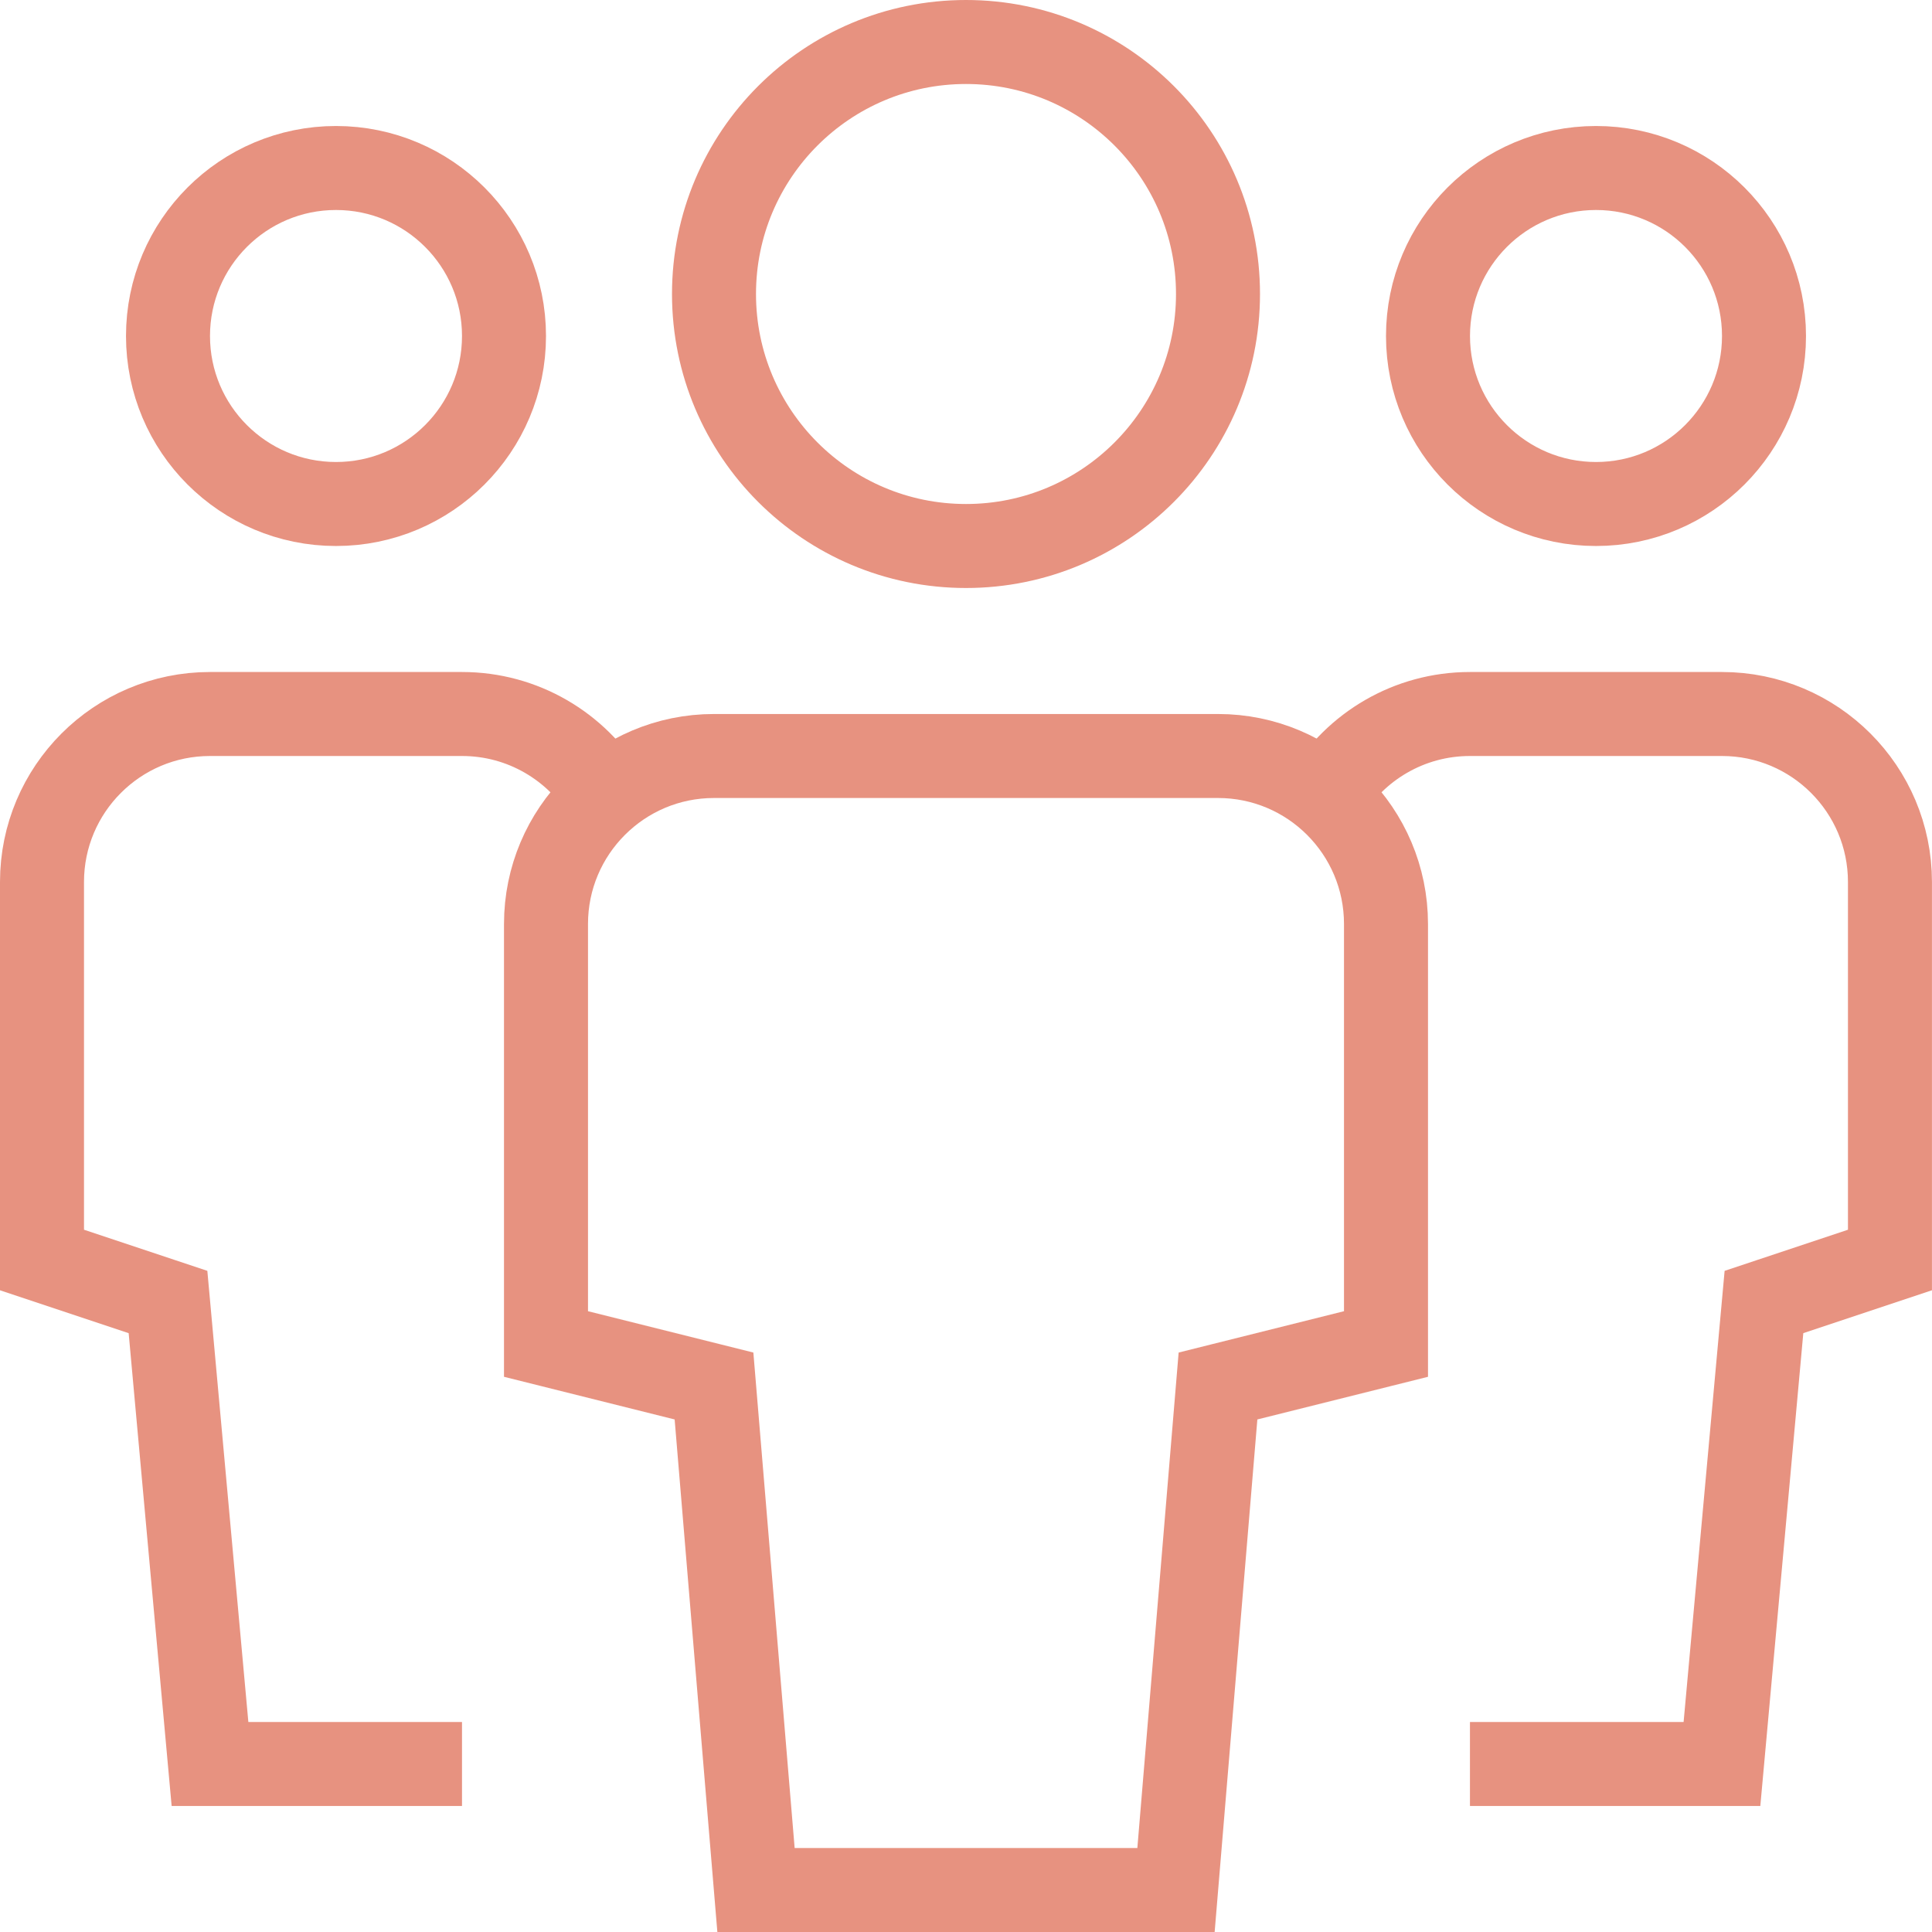
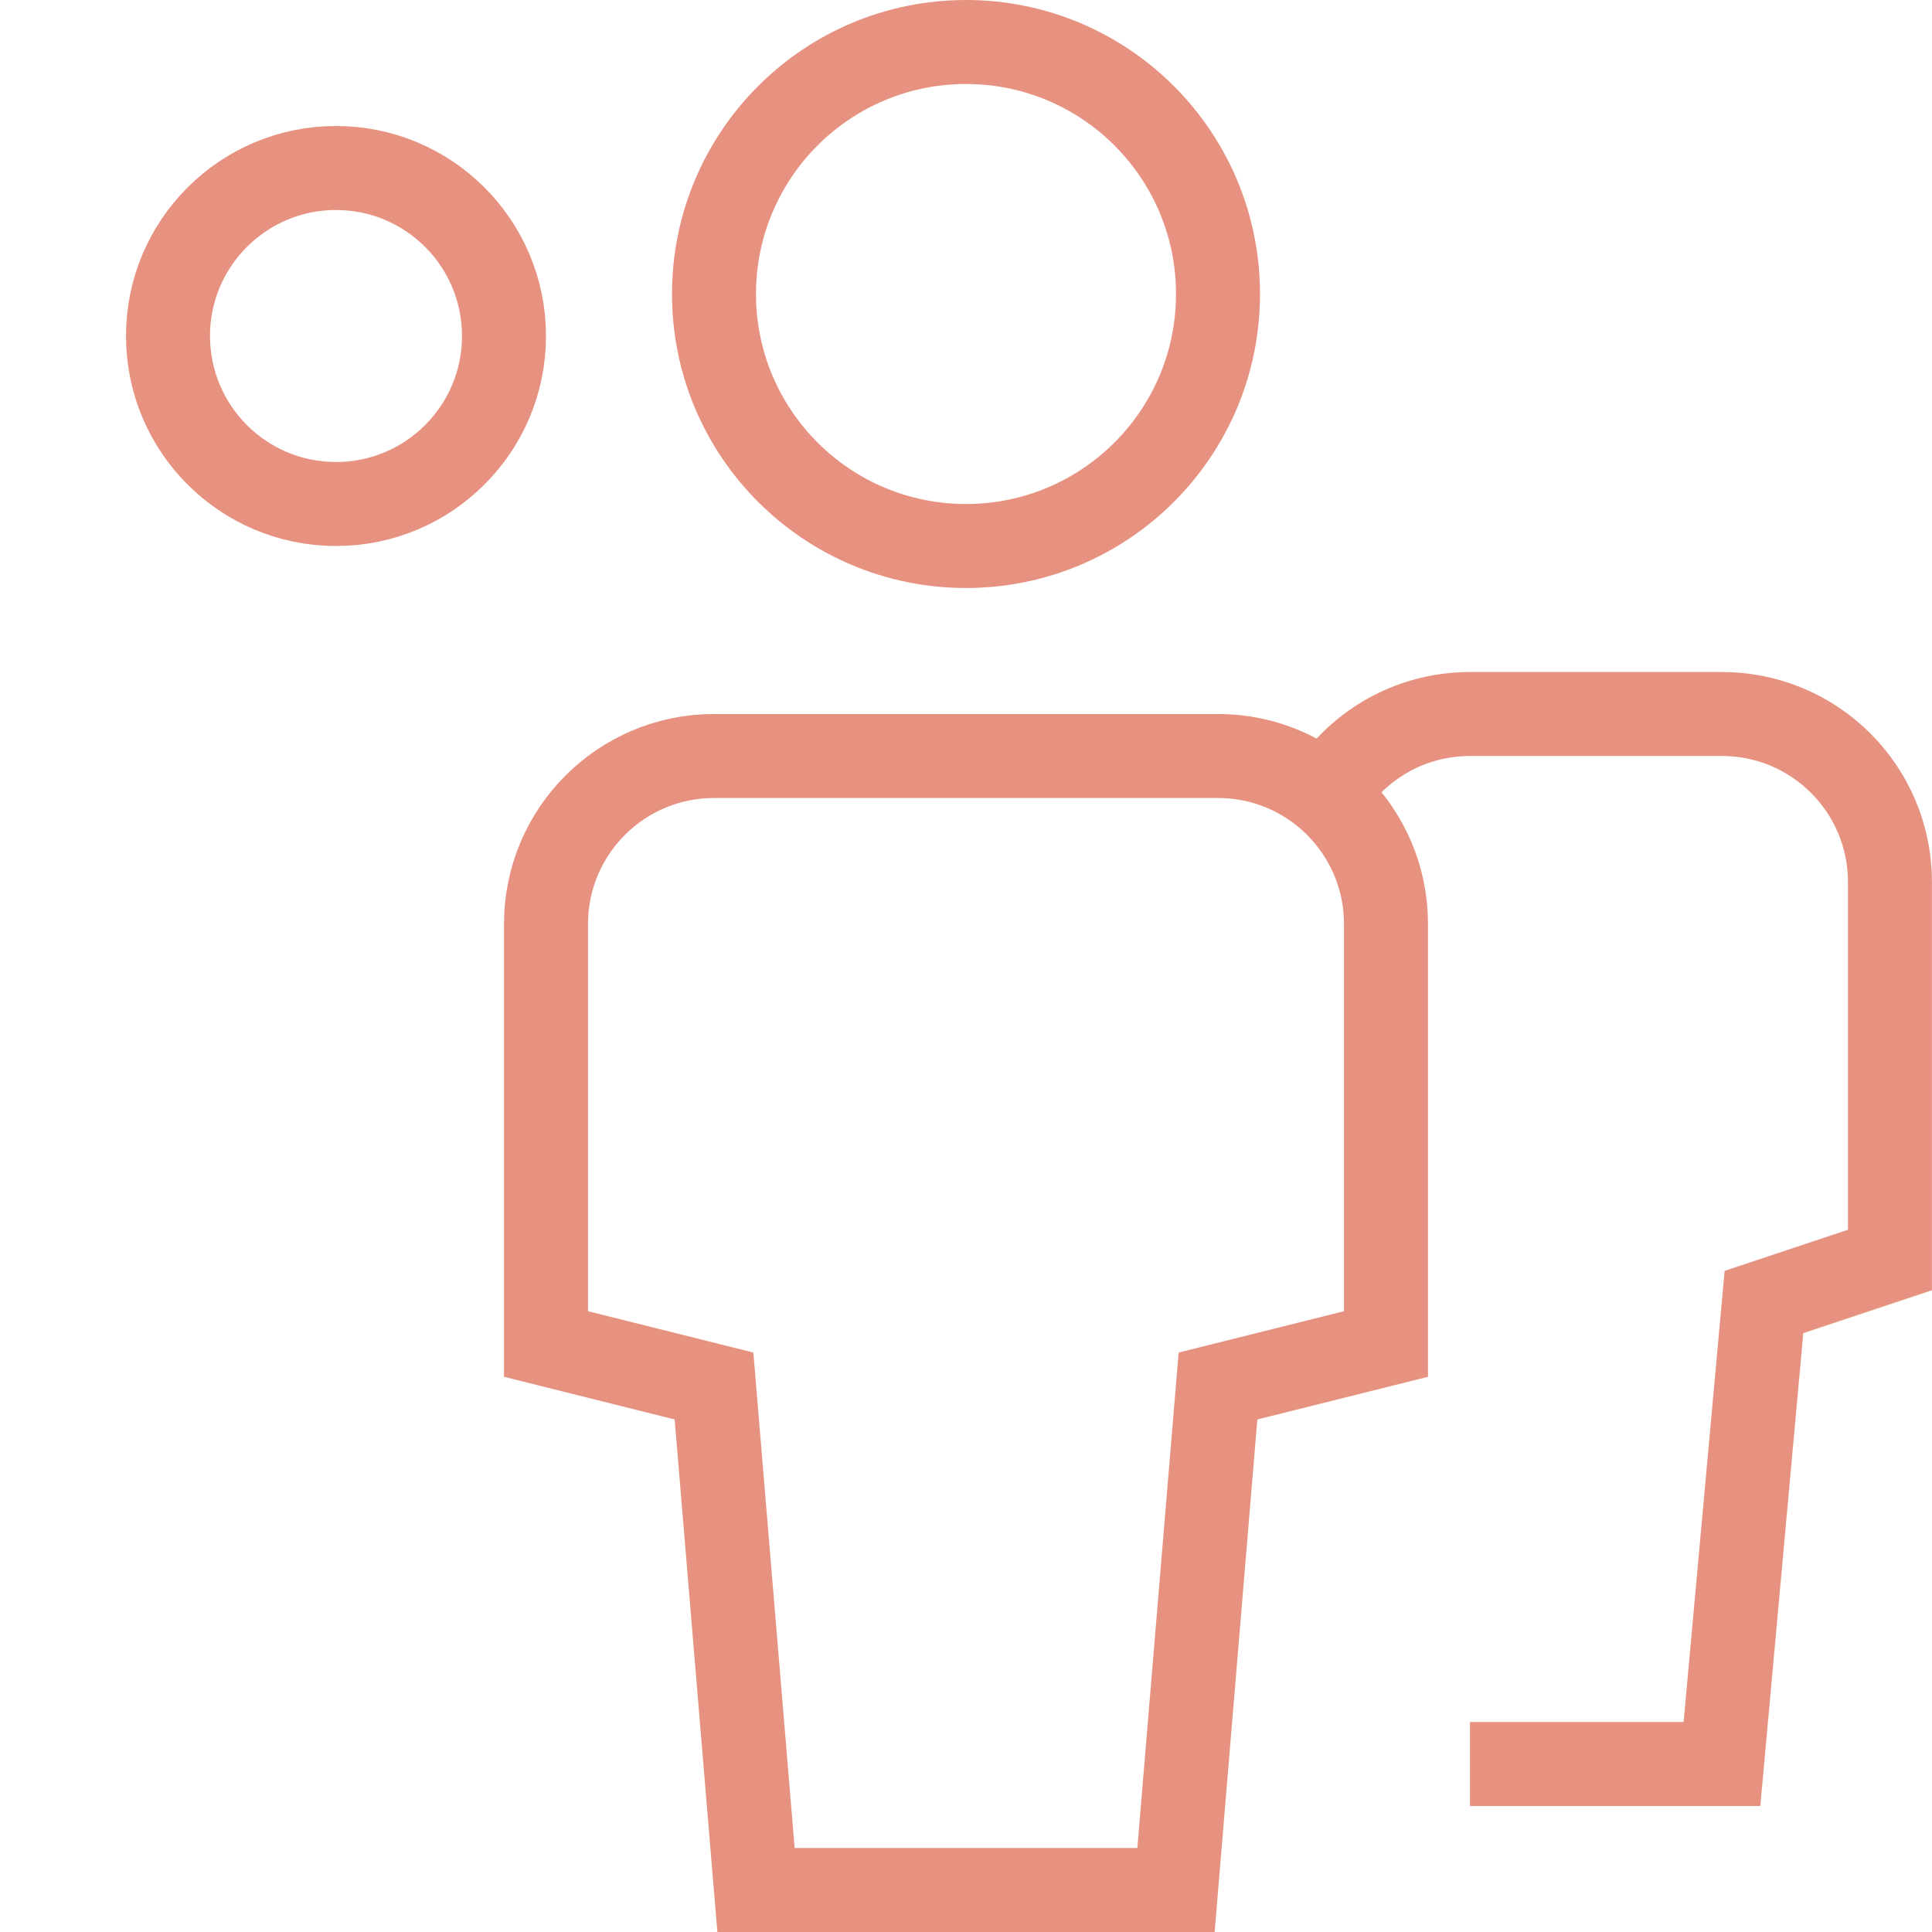
<svg xmlns="http://www.w3.org/2000/svg" width="46" height="46" viewBox="0 0 46 46" fill="none">
  <path d="M8 12C5.791 12 4 10.209 4 8C4 5.791 5.791 4 8 4C10.209 4 12 5.791 12 8C12 10.209 10.209 12 8 12Z" stroke="#E79280" stroke-width="2" stroke-miterlimit="10" stroke-linecap="square" />
-   <path d="M11 42H5L4 31L1 30V21C1 18.791 2.791 17 5 17H11C12.454 17 13.727 17.777 14.427 18.937" stroke="#E79280" stroke-width="2" stroke-miterlimit="10" />
-   <path d="M38 12C40.209 12 42 10.209 42 8C42 5.791 40.209 4 38 4C35.791 4 34 5.791 34 8C34 10.209 35.791 12 38 12Z" stroke="#E79280" stroke-width="2" stroke-miterlimit="10" stroke-linecap="square" />
  <path d="M34.999 42H40.999L41.999 31L44.999 30V21C44.999 18.791 43.208 17 40.999 17H34.999C33.545 17 32.272 17.777 31.572 18.937" stroke="#E79280" stroke-width="2" stroke-miterlimit="10" />
  <path d="M23 13C19.686 13 17 10.314 17 7C17 3.686 19.686 1 23 1C26.314 1 29 3.686 29 7C29 10.314 26.314 13 23 13Z" stroke="#E79280" stroke-width="2" stroke-miterlimit="10" stroke-linecap="square" />
  <path d="M28 45H18L17 33L13 32V22C13 19.791 14.791 18 17 18H29C31.209 18 33 19.791 33 22V32L29 33L28 45Z" stroke="#E79280" stroke-width="2" stroke-miterlimit="10" stroke-linecap="square" />
</svg>